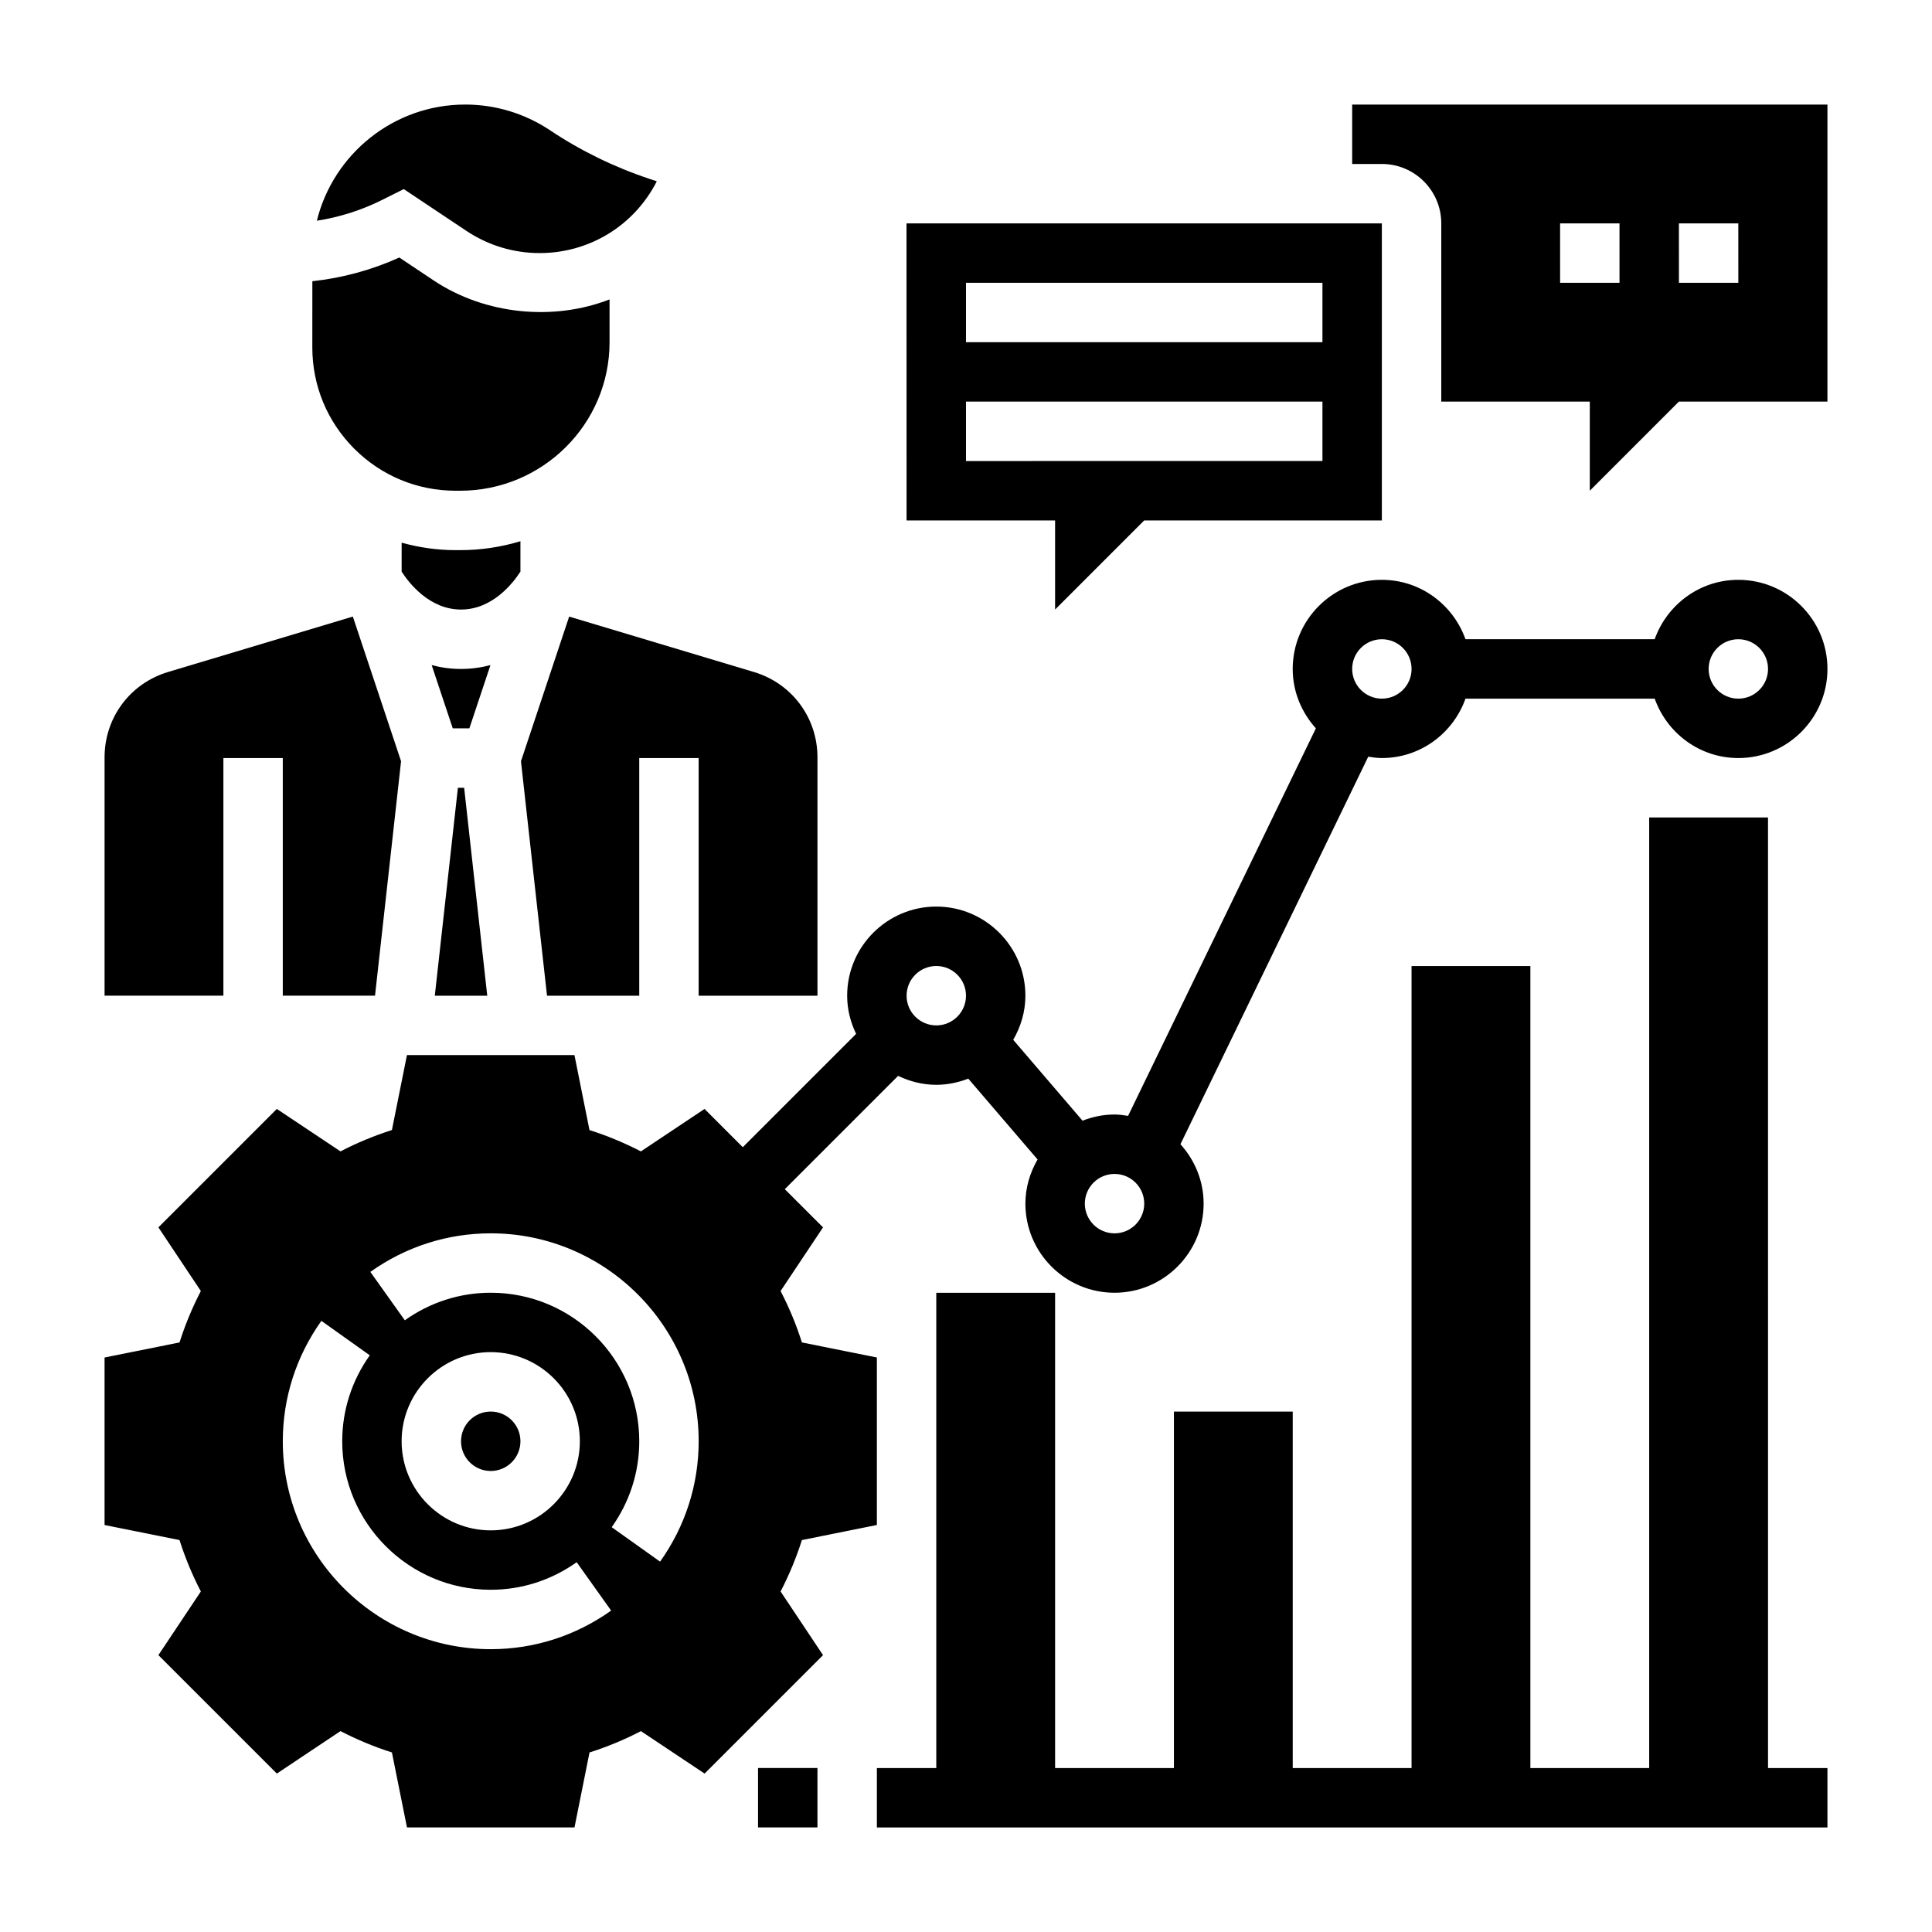
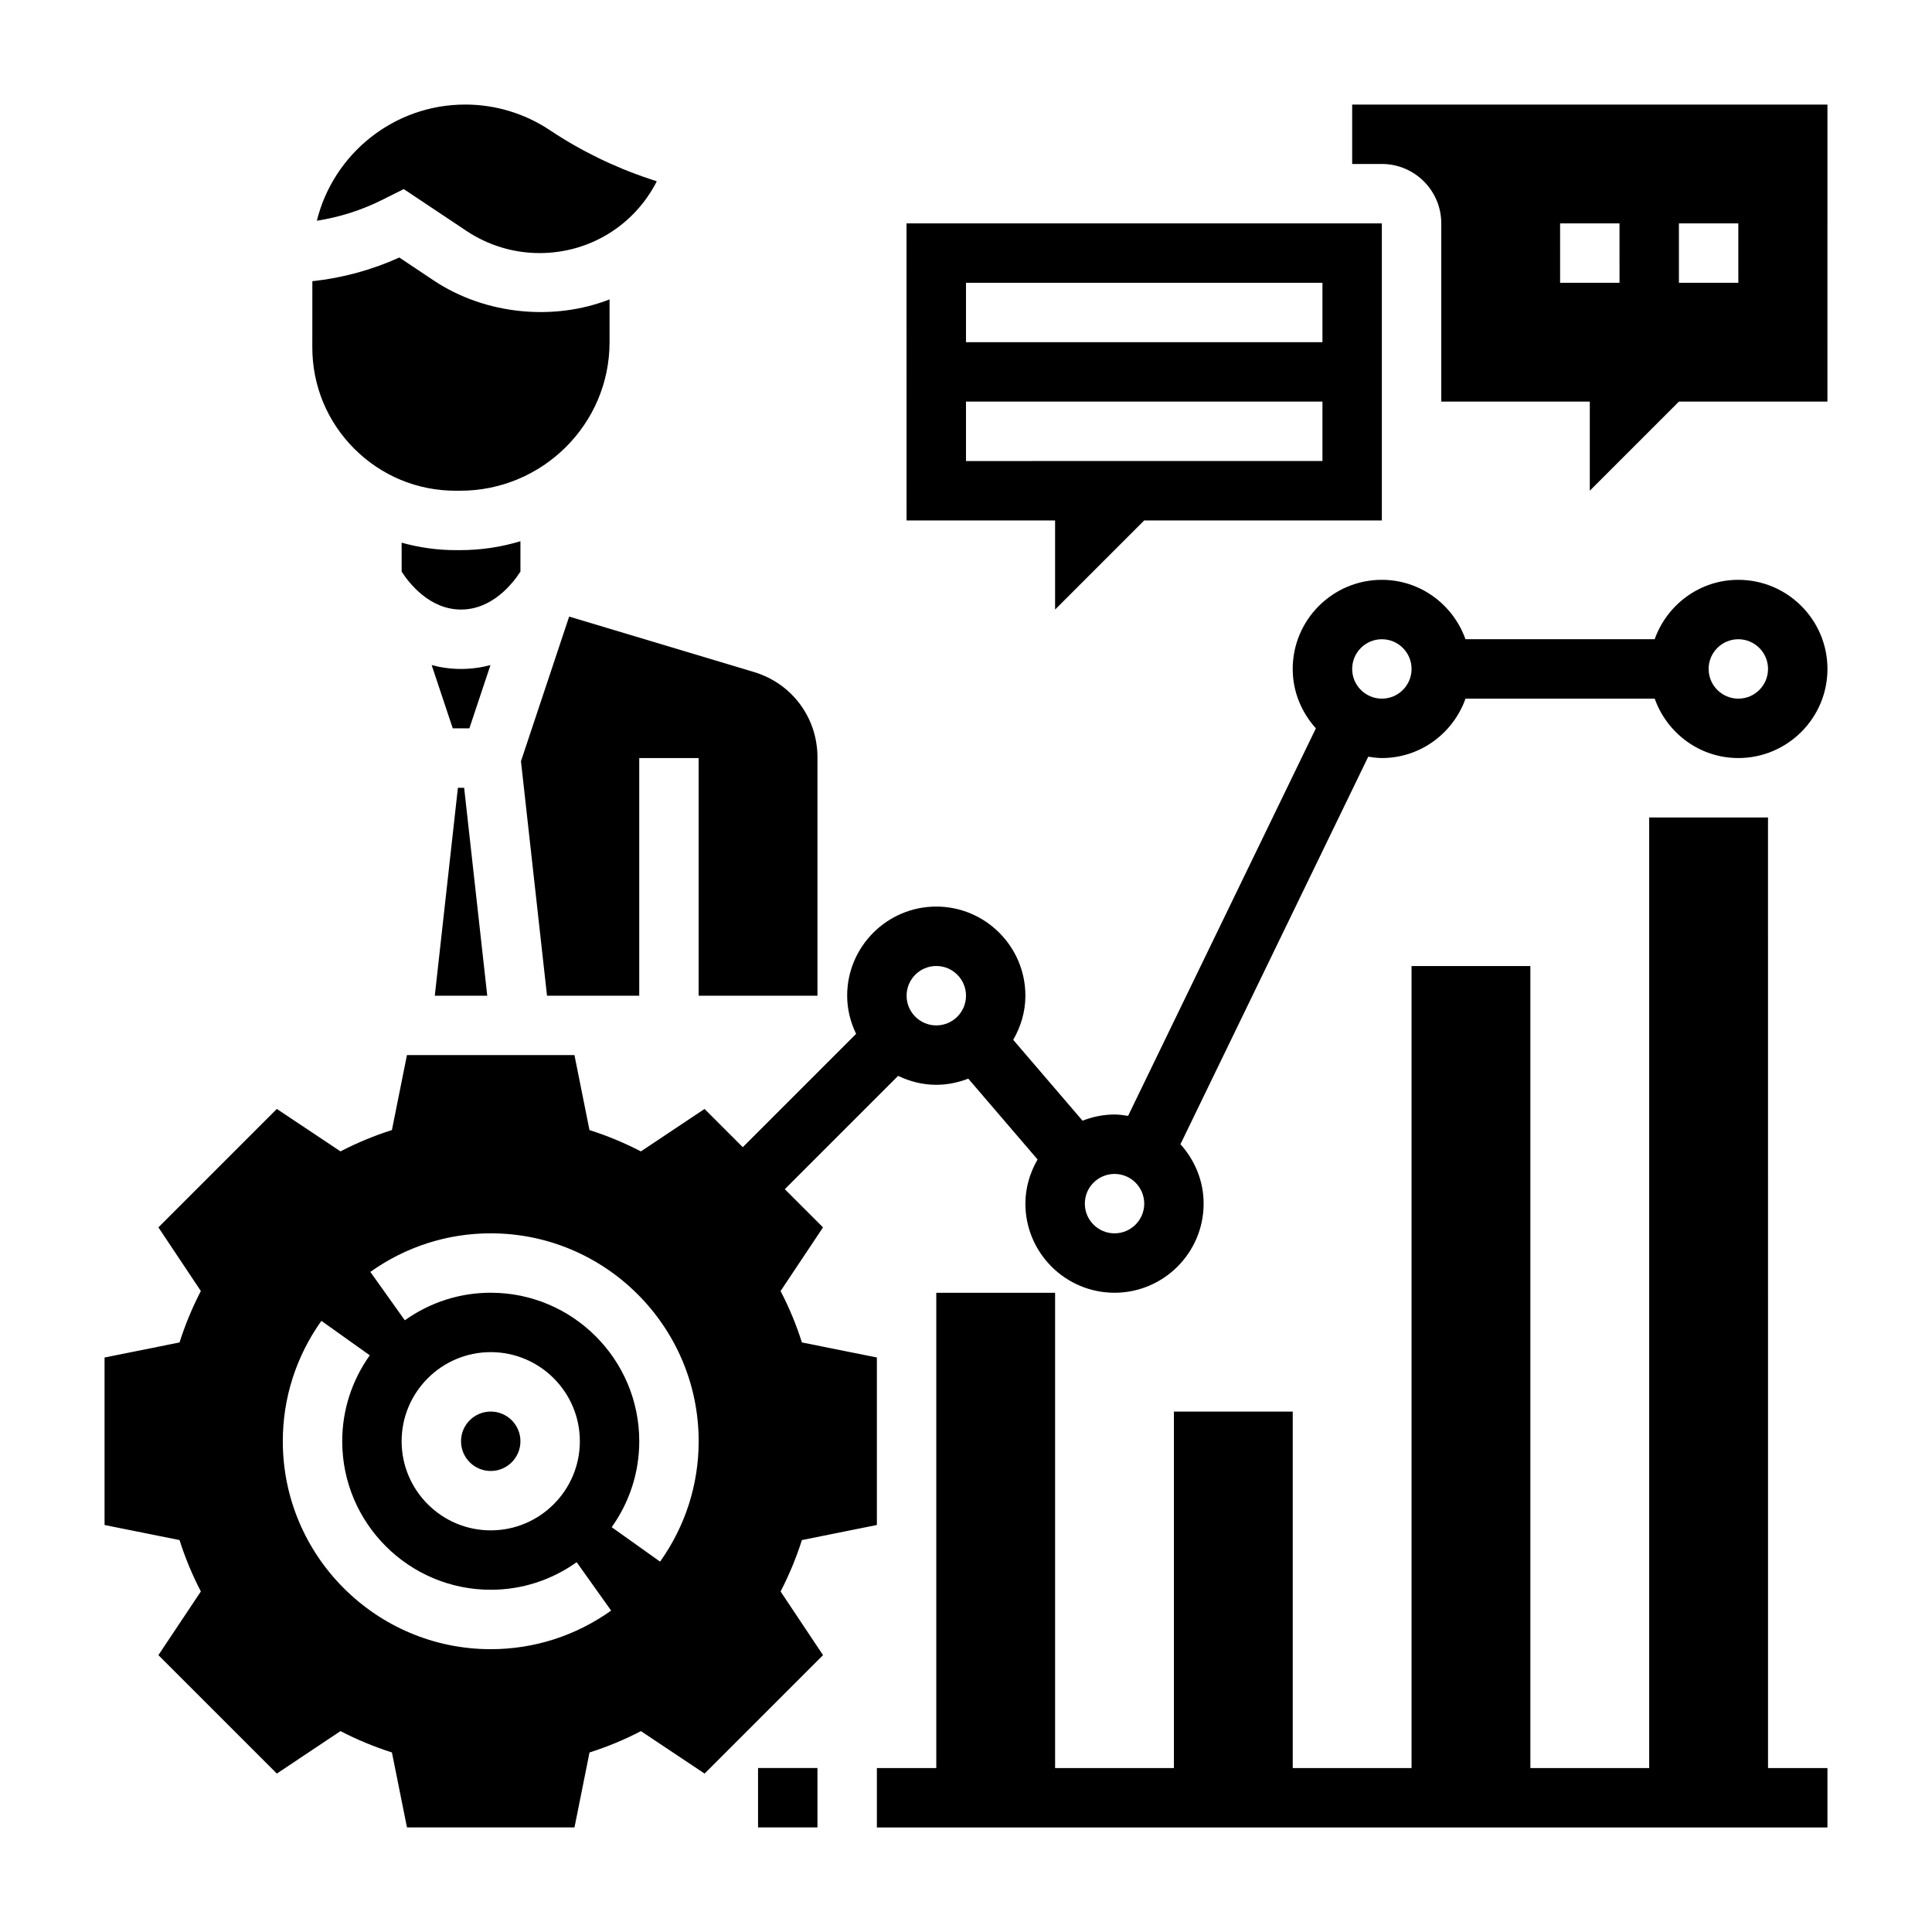
<svg xmlns="http://www.w3.org/2000/svg" fill="#000000" width="800px" height="800px" version="1.1" viewBox="144 144 512 512">
  <g>
    <path d="m604.67 297.66c-10.25 0-18.91 6.606-22.168 15.742h-50.137c-3.258-9.141-11.918-15.742-22.168-15.742-13.02 0-23.617 10.598-23.617 23.617 0 6.07 2.371 11.555 6.141 15.742l-49.766 102.7c-1.172-0.184-2.363-0.363-3.598-0.363-2.992 0-5.832 0.613-8.477 1.637l-18.367-21.426c2-3.465 3.227-7.426 3.227-11.699 0-13.02-10.598-23.617-23.617-23.617s-23.617 10.598-23.617 23.617c0 3.637 0.891 7.039 2.371 10.117l-30.031 30.031-10.133-10.133-16.871 11.25c-4.367-2.266-8.926-4.156-13.625-5.652l-3.981-19.871h-44.391l-3.984 19.867c-4.707 1.488-9.266 3.387-13.625 5.652l-16.871-11.25-31.387 31.387 11.25 16.871c-2.266 4.367-4.156 8.926-5.652 13.625l-19.867 3.992v44.391l19.867 3.984c1.488 4.707 3.387 9.266 5.652 13.625l-11.25 16.871 31.387 31.387 16.871-11.25c4.367 2.266 8.926 4.156 13.625 5.652l3.992 19.871h44.391l3.984-19.867c4.707-1.488 9.266-3.387 13.625-5.652l16.871 11.25 31.387-31.387-11.25-16.871c2.266-4.367 4.156-8.926 5.652-13.625l19.867-3.996v-44.391l-19.867-3.984c-1.488-4.707-3.387-9.266-5.652-13.625l11.25-16.871-10.133-10.121 30.031-30.031c3.078 1.48 6.477 2.371 10.113 2.371 2.992 0 5.832-0.613 8.477-1.637l18.367 21.426c-2 3.465-3.227 7.422-3.227 11.699 0 13.02 10.598 23.617 23.617 23.617s23.617-10.598 23.617-23.617c0-6.07-2.371-11.555-6.141-15.742l49.766-102.7c1.18 0.18 2.371 0.359 3.606 0.359 10.25 0 18.91-6.606 22.168-15.742h50.137c3.258 9.141 11.918 15.742 22.168 15.742 13.02 0 23.617-10.598 23.617-23.617 0-13.02-10.605-23.613-23.625-23.613zm-330.62 283.39c-30.379 0-55.105-24.727-55.105-55.105 0-11.477 3.535-22.508 10.227-31.906l12.824 9.133c-4.777 6.715-7.305 14.59-7.305 22.773 0 21.703 17.656 39.359 39.359 39.359 8.188 0 16.059-2.527 22.773-7.305l9.133 12.824c-9.402 6.691-20.43 10.227-31.906 10.227zm-23.617-55.105c0-13.02 10.598-23.617 23.617-23.617s23.617 10.598 23.617 23.617-10.598 23.617-23.617 23.617-23.617-10.594-23.617-23.617zm68.496 31.906-12.824-9.133c4.777-6.711 7.305-14.586 7.305-22.773 0-21.703-17.656-39.359-39.359-39.359-8.188 0-16.059 2.527-22.773 7.305l-9.133-12.824c9.398-6.688 20.43-10.223 31.906-10.223 30.379 0 55.105 24.727 55.105 55.105-0.004 11.477-3.535 22.504-10.227 31.902zm65.328-149.98c0-4.344 3.527-7.871 7.871-7.871s7.871 3.527 7.871 7.871-3.527 7.871-7.871 7.871-7.871-3.527-7.871-7.871zm55.105 62.977c-4.344 0-7.871-3.527-7.871-7.871s3.527-7.871 7.871-7.871 7.871 3.527 7.871 7.871-3.527 7.871-7.871 7.871zm70.848-141.7c-4.344 0-7.871-3.527-7.871-7.871s3.527-7.871 7.871-7.871 7.871 3.527 7.871 7.871c0 4.348-3.527 7.871-7.871 7.871zm94.465 0c-4.344 0-7.871-3.527-7.871-7.871s3.527-7.871 7.871-7.871 7.871 3.527 7.871 7.871c0 4.348-3.527 7.871-7.871 7.871z" />
    <path d="m612.54 360.64h-31.488v251.91h-31.488v-212.54h-31.488v212.54h-31.488v-94.465h-31.488v94.465h-31.488v-125.95h-31.488v125.95h-15.742v15.746h251.91v-15.746h-15.746z" />
    <path d="m344.89 612.54h15.742v15.742h-15.742z" />
    <path d="m281.92 525.95c0 4.348-3.523 7.875-7.871 7.875s-7.871-3.527-7.871-7.875c0-4.348 3.523-7.871 7.871-7.871s7.871 3.523 7.871 7.871" />
    <path d="m502.34 171.71v15.742h7.871c8.684 0 15.742 7.062 15.742 15.742v47.23h39.359v23.617l23.617-23.617h39.359l0.004-78.715zm70.848 47.23h-15.742l-0.004-15.742h15.742zm31.488 0h-15.742l-0.004-15.742h15.742z" />
    <path d="m423.61 281.92v23.617l23.617-23.617h62.977v-78.719h-125.97l0.016 78.719zm-23.613-62.977h94.465v15.742l-94.465 0.004zm0 31.488h94.465v15.742l-94.465 0.004z" />
    <path d="m251 194.11 16.641 11.098c5.758 3.828 12.457 5.859 19.359 5.859 13.195 0 25.074-7.281 31.055-19.02l-1.969-0.66c-9.32-3.102-18.184-7.43-26.348-12.879-6.676-4.449-14.445-6.801-22.457-6.801-18.98 0-34.953 13.129-39.312 30.789 6-0.938 11.863-2.793 17.285-5.512z" />
    <path d="m282.06 345.74 6.906 62.133h24.441v-62.977h15.742v62.977h31.488v-63.156c0-10.516-6.762-19.602-16.832-22.625l-48.973-14.688z" />
    <path d="m265.35 352.77-6.125 55.105h13.902l-6.125-55.105z" />
-     <path d="m203.2 344.89h15.742v62.977h24.441l6.902-62.133-12.777-38.336-48.973 14.688c-10.062 3.016-16.824 12.105-16.824 22.625v63.156h31.488z" />
    <path d="m281.92 295.49v-8.059c-5.062 1.527-10.422 2.363-15.973 2.363h-1.18c-4.914 0-9.715-0.699-14.328-1.977v7.676c1.945 3.012 7.367 10.043 15.738 10.043 8.367 0 13.789-7.031 15.742-10.047z" />
    <path d="m264.76 274.05h1.18c21.836 0 39.598-17.656 39.598-39.359v-11.344c-14.73 5.746-32.875 4.133-46.625-5.031l-9.094-6.07c-7.281 3.305-15.098 5.422-23.043 6.281l-0.008 17.516c-0.008 10.148 3.945 19.695 11.117 26.875 7.18 7.18 16.719 11.133 26.875 11.133z" />
    <path d="m266.18 321.28c-2.801 0-5.383-0.387-7.785-1.023l5.59 16.766h4.402l5.59-16.766c-2.414 0.637-4.996 1.023-7.797 1.023z" />
  </g>
</svg>